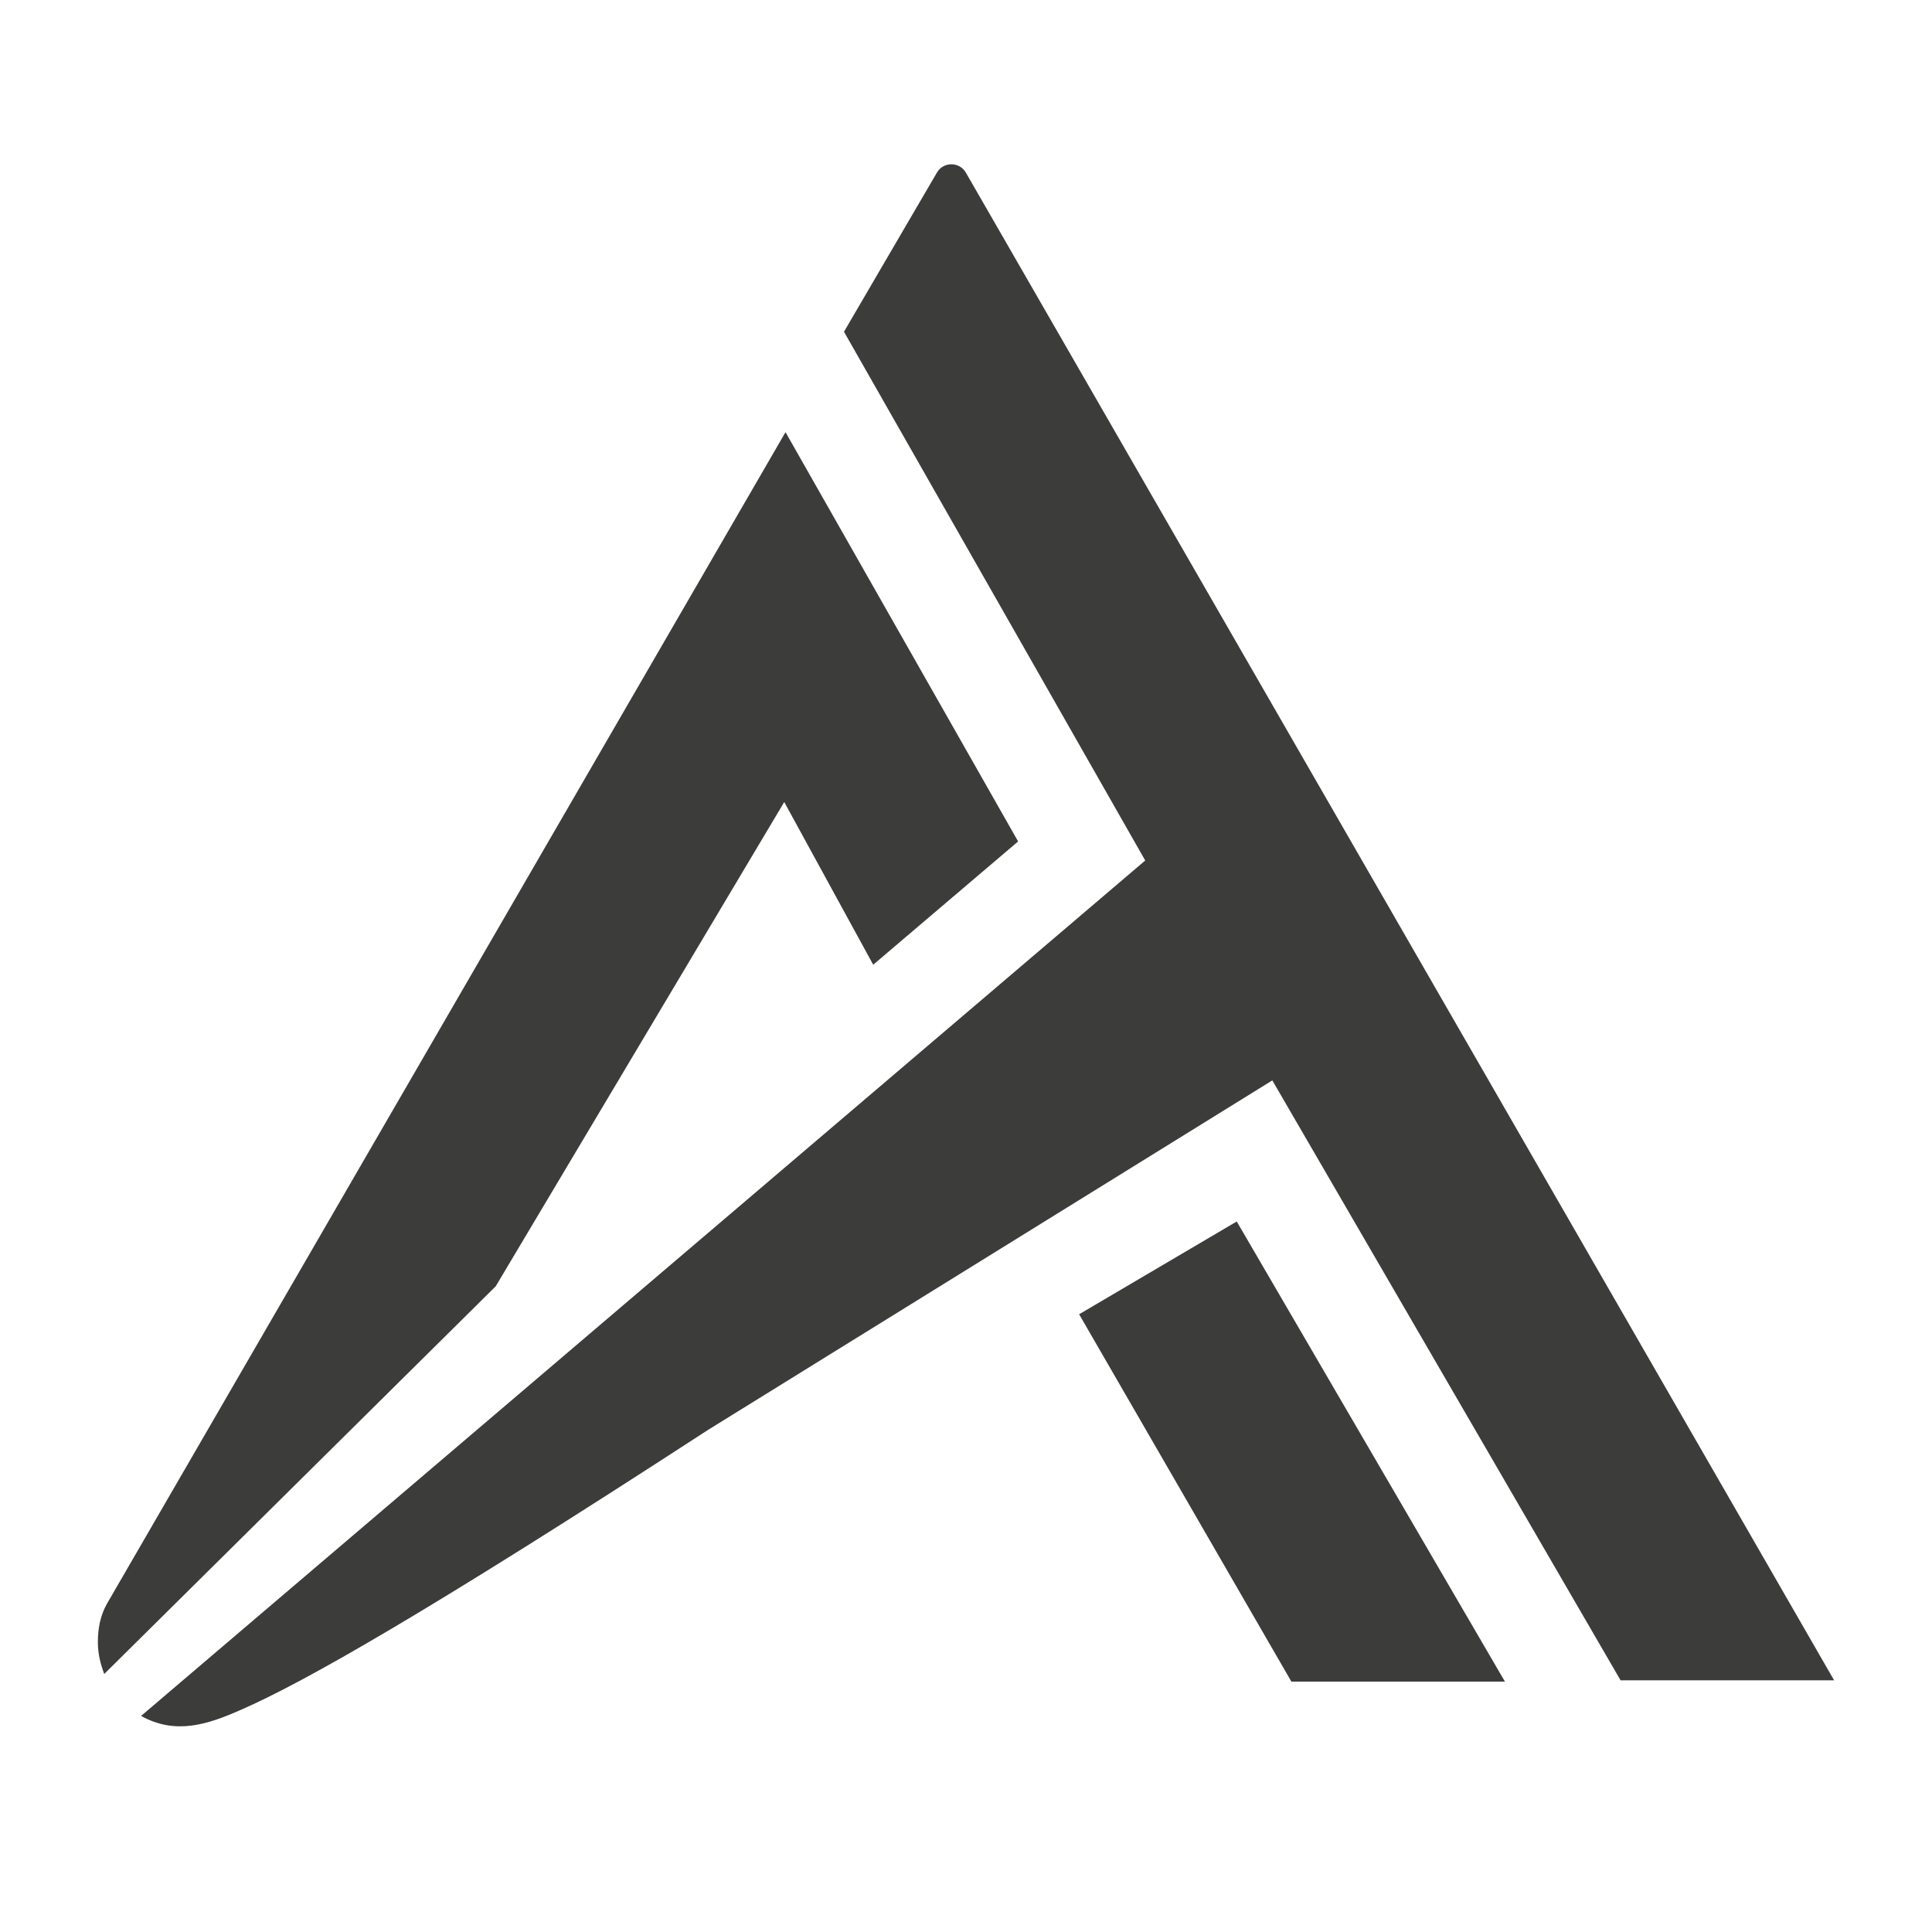
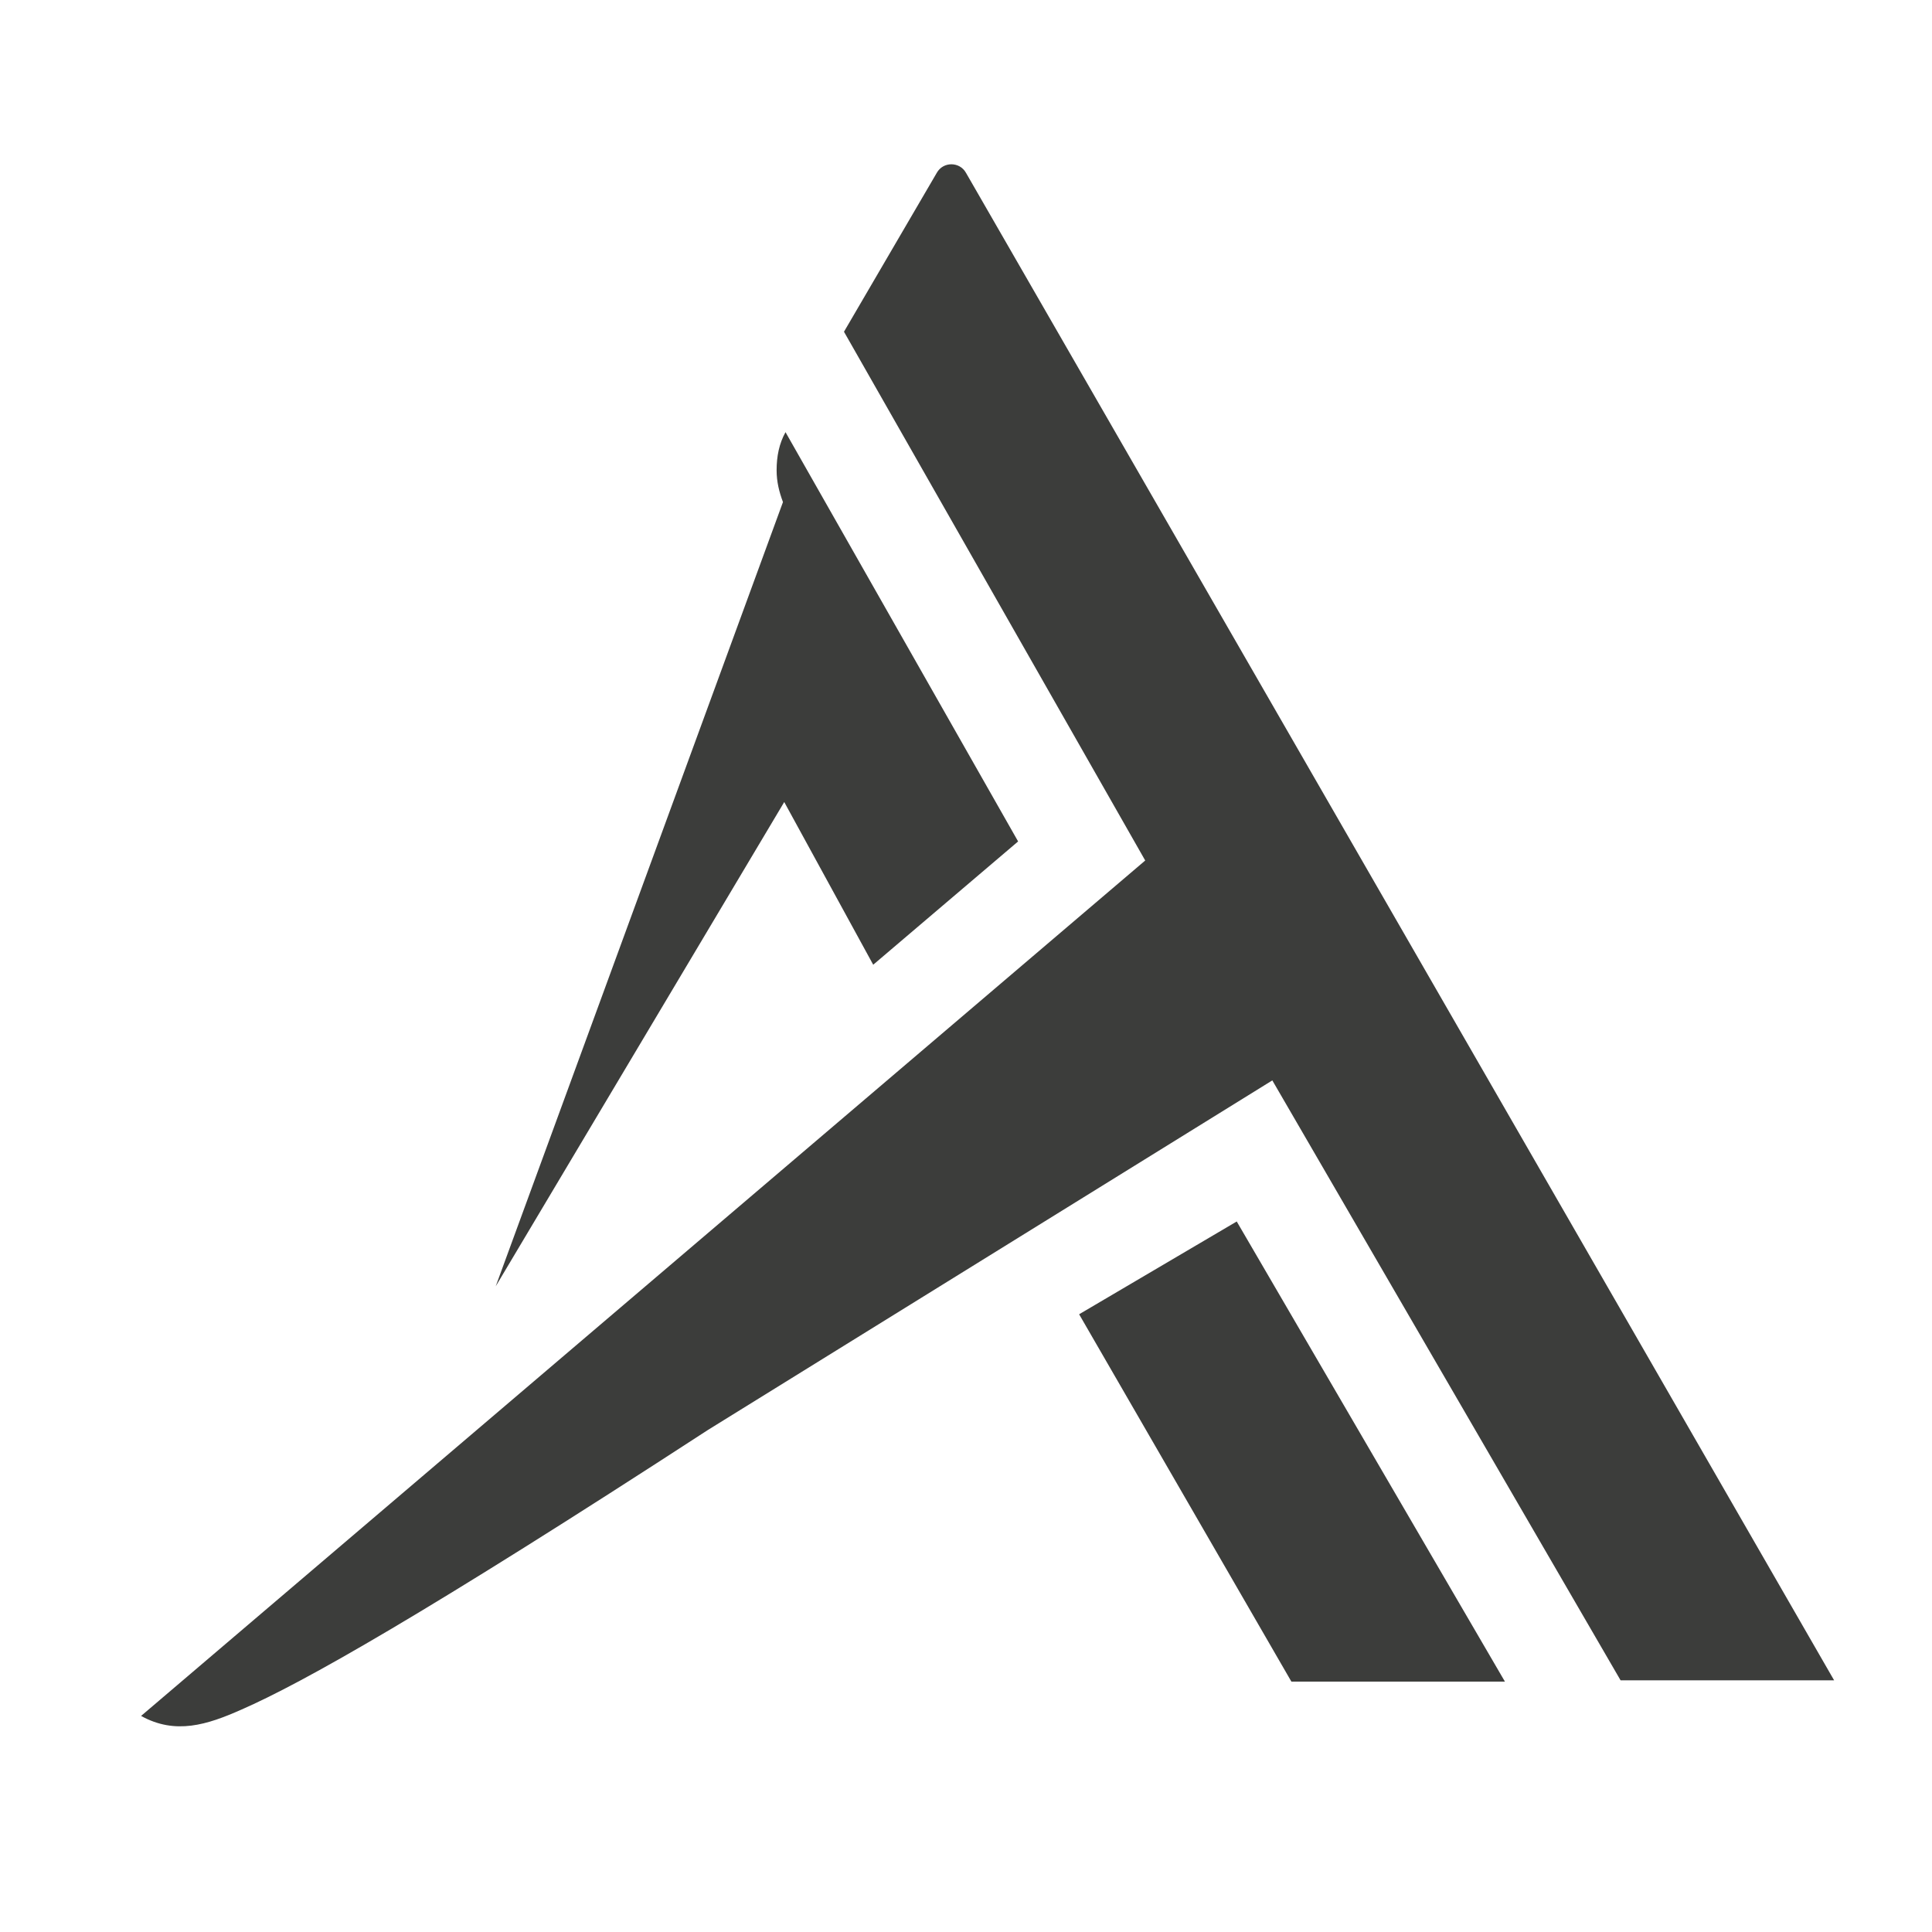
<svg xmlns="http://www.w3.org/2000/svg" version="1.1" id="Ebene_1" x="0px" y="0px" viewBox="0 0 152 152" style="enable-background:new 0 0 152 152;" xml:space="preserve">
  <style type="text/css">
	.st0{fill:#3C3D3B;}
</style>
-   <path class="st0" d="M97.3,96.1l21.1,36.2h-16.8l-16.7-28.9L97.3,96.1z M73.7,13.6l-7.3,12.5l23.7,41.6L11.1,135  c2.7,1.5,5.2,0.7,7.9-0.5c4.8-2.1,14.4-7.5,36.7-22l44.4-27.5l27.4,47.2h16.8L76,13.6C75.5,12.7,74.2,12.7,73.7,13.6z M61.7,63.1  l7,12.8l11.4-9.7L61.8,34L8.4,126.2c-0.5,0.9-0.7,1.9-0.7,3c0,0.9,0.2,1.7,0.5,2.5L39,101.2L61.7,63.1z" />
+   <path class="st0" d="M97.3,96.1l21.1,36.2h-16.8l-16.7-28.9L97.3,96.1z M73.7,13.6l-7.3,12.5l23.7,41.6L11.1,135  c2.7,1.5,5.2,0.7,7.9-0.5c4.8-2.1,14.4-7.5,36.7-22l44.4-27.5l27.4,47.2h16.8L76,13.6C75.5,12.7,74.2,12.7,73.7,13.6z M61.7,63.1  l7,12.8l11.4-9.7L61.8,34c-0.5,0.9-0.7,1.9-0.7,3c0,0.9,0.2,1.7,0.5,2.5L39,101.2L61.7,63.1z" />
</svg>